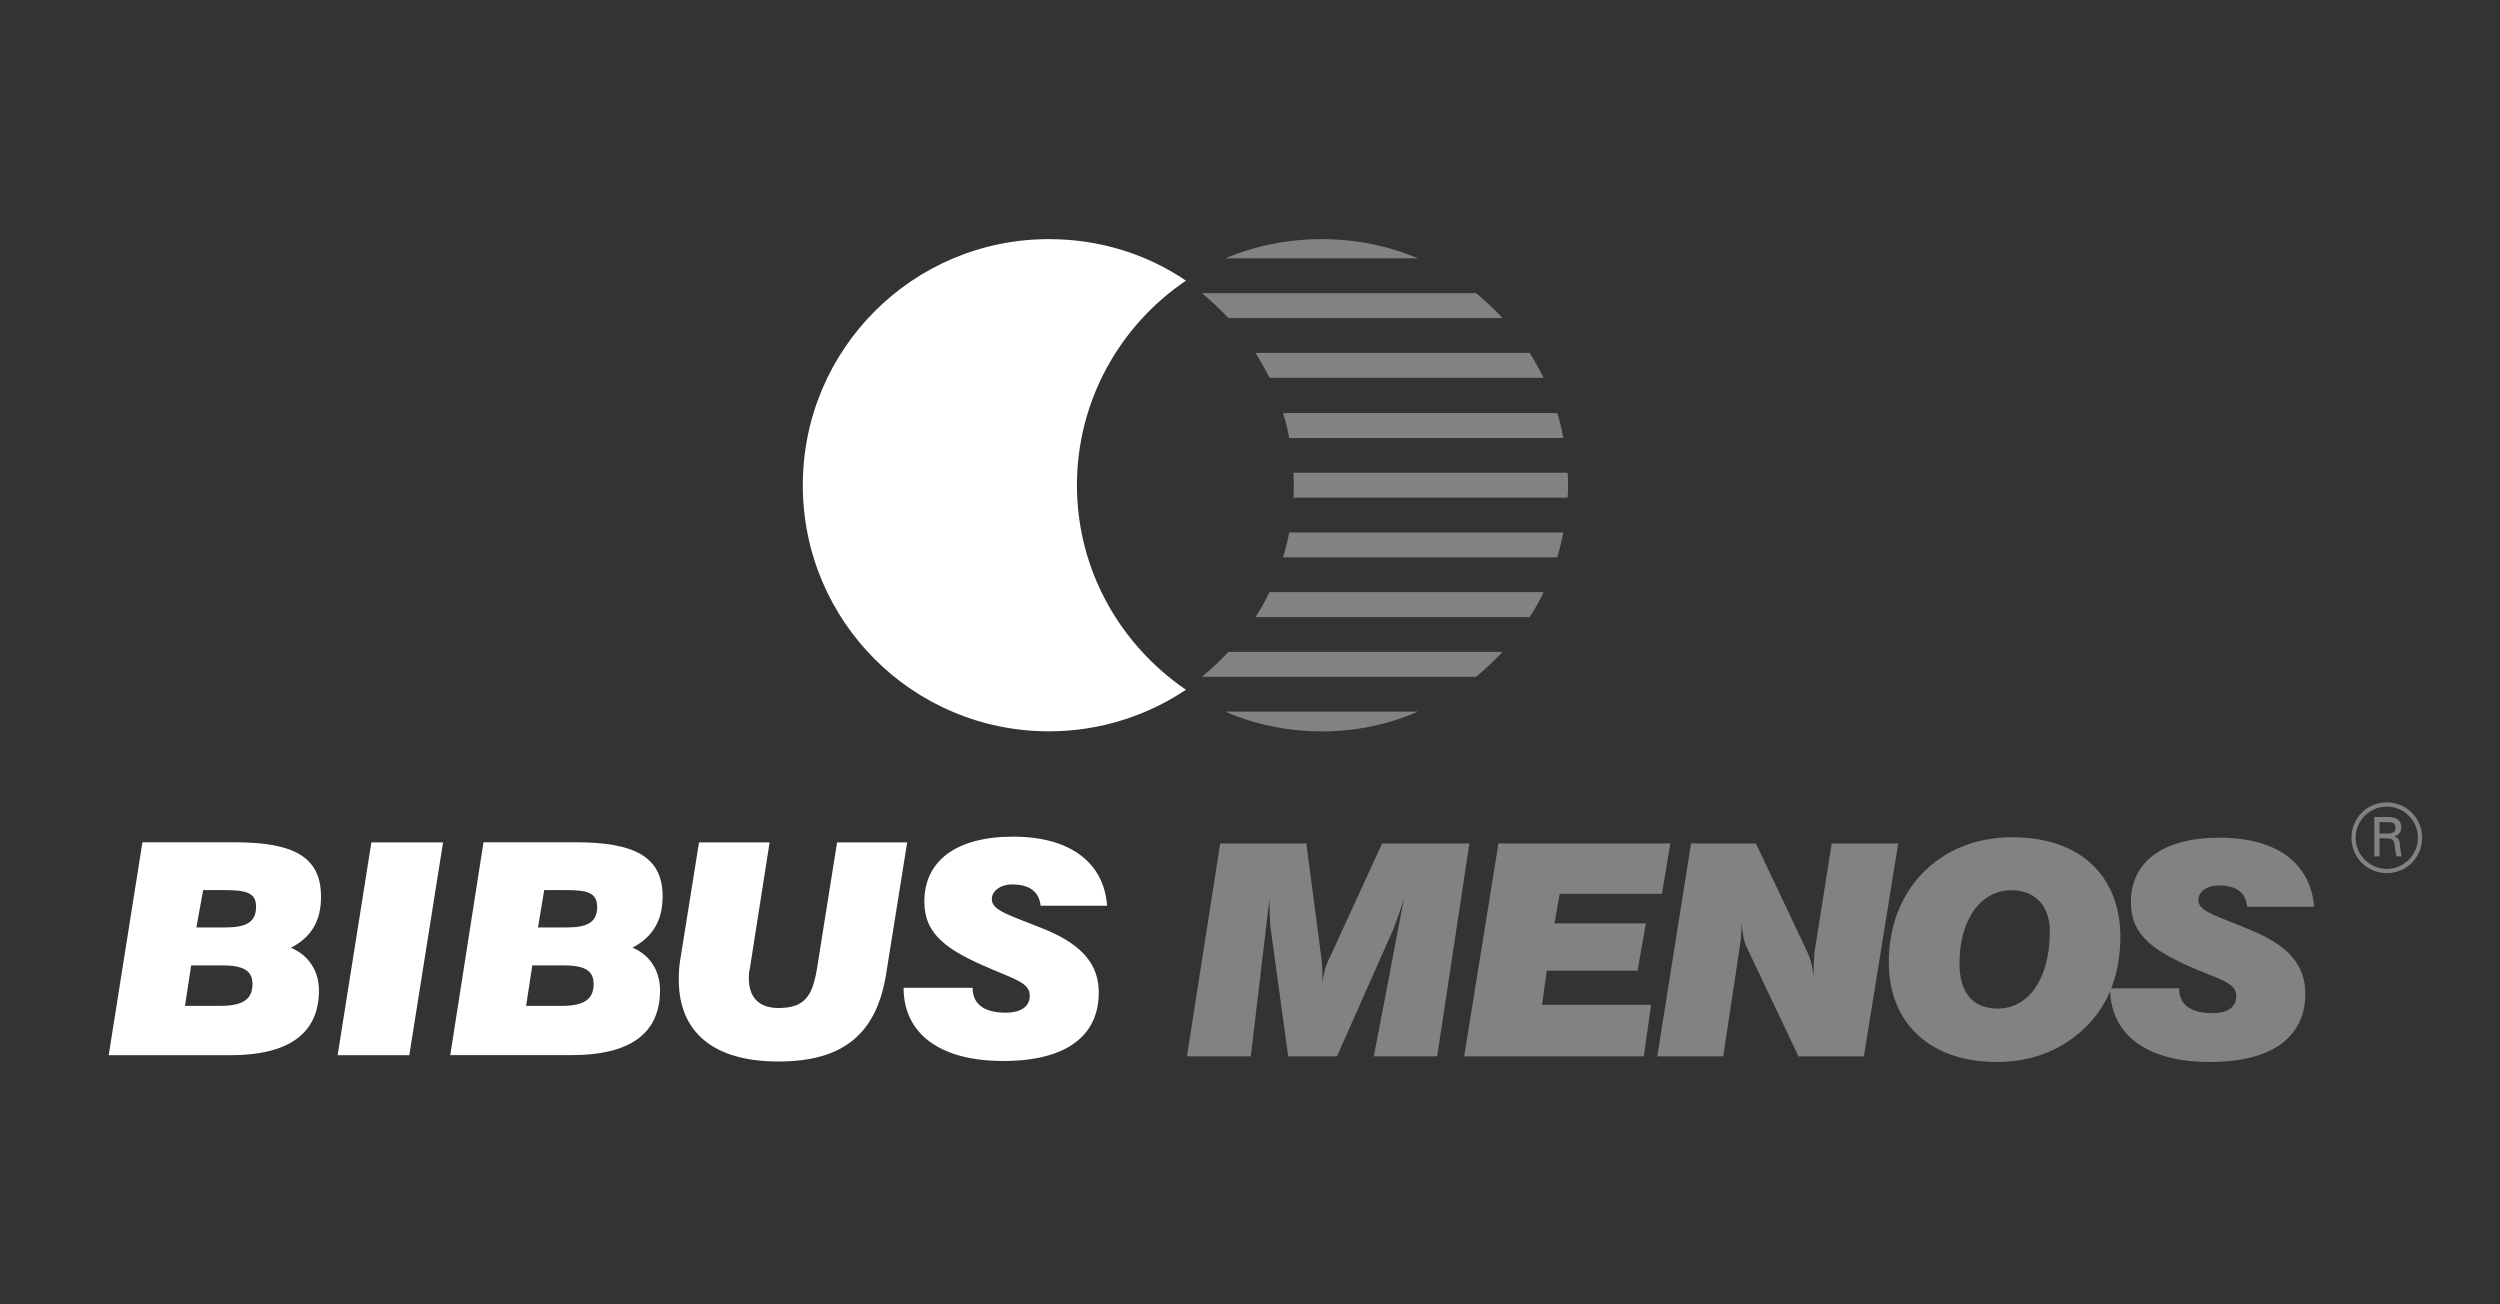
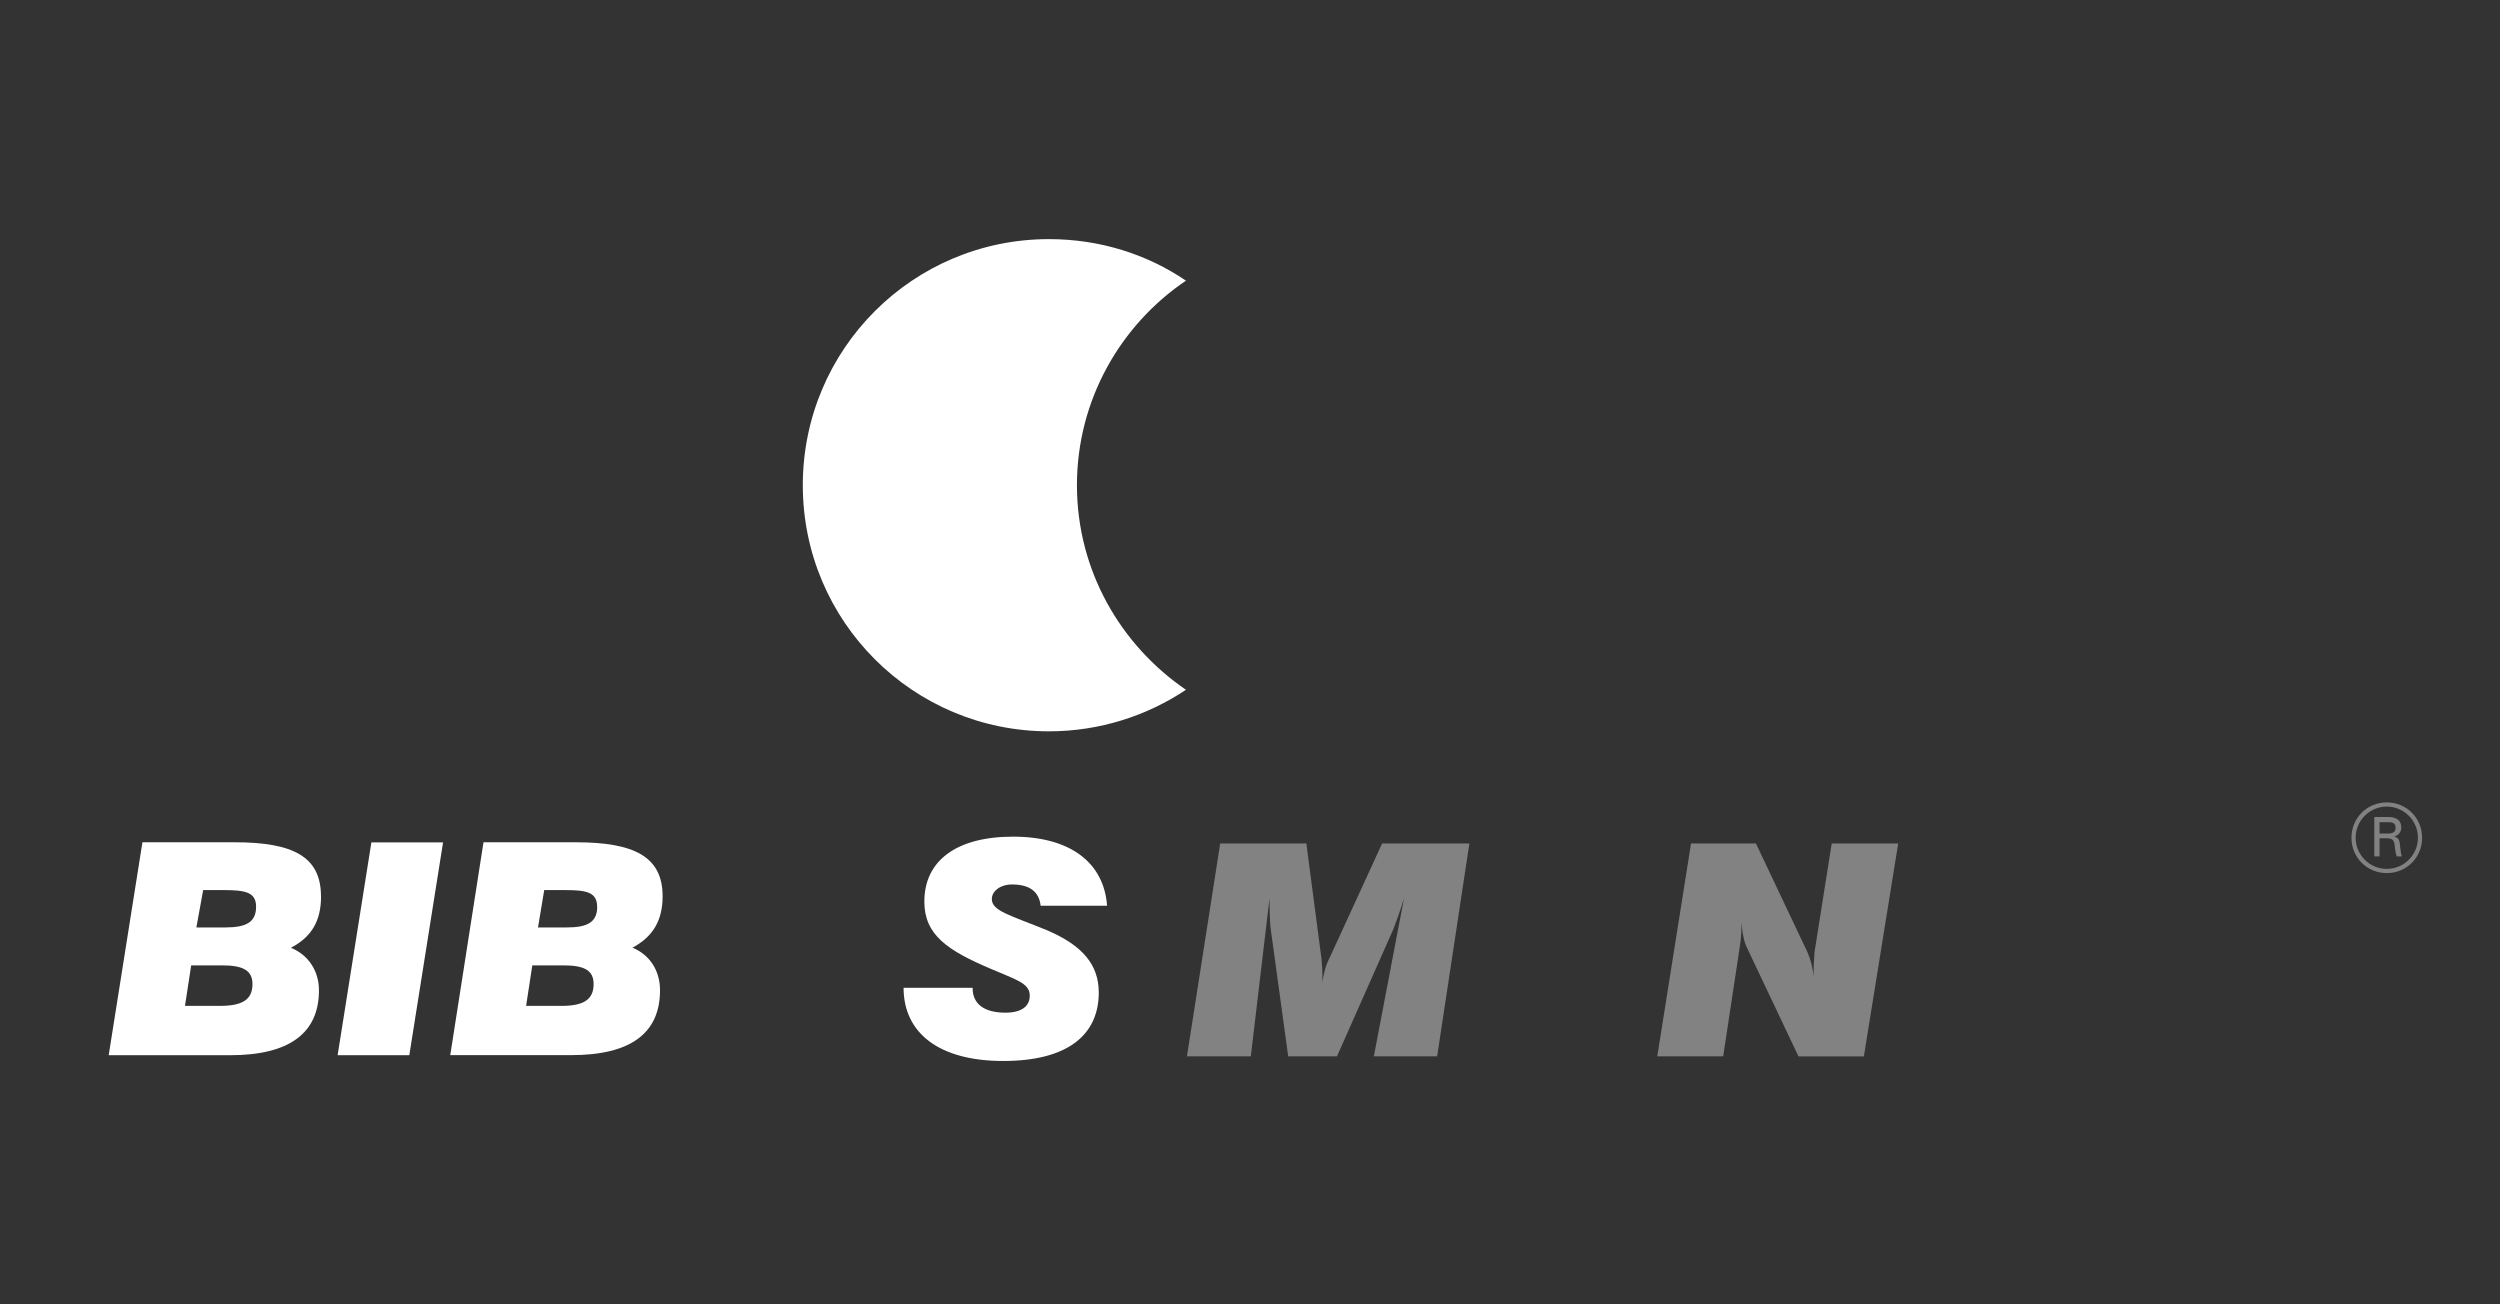
<svg xmlns="http://www.w3.org/2000/svg" width="115" height="60" viewBox="0 0 115 60" fill="none">
  <rect x="0" y="0" width="115" height="60" fill="#333333" stroke="none" />
  <g clip-path="url(#clip0_1035_72857)">
-     <path fill-rule="evenodd" clip-rule="evenodd" d="M72.13 22.32C72.13 22.513 72.13 22.702 72.106 22.894H59.496C59.496 22.702 59.519 22.513 59.519 22.32C59.519 22.128 59.496 21.939 59.496 21.747H72.106C72.13 21.939 72.13 22.128 72.13 22.32ZM71.914 24.493C71.841 24.874 71.748 25.256 71.629 25.64H59.018C59.138 25.259 59.234 24.878 59.303 24.493H71.914ZM71.005 27.239C70.813 27.644 70.601 28.029 70.362 28.387H57.751C57.99 28.029 58.206 27.647 58.395 27.239H71.005ZM69.118 29.986C68.737 30.39 68.329 30.775 67.901 31.133H55.29C55.721 30.775 56.126 30.393 56.507 29.986H69.118ZM59.303 20.148C59.23 19.743 59.138 19.358 59.018 19H71.629C71.748 19.358 71.844 19.74 71.914 20.148H59.303ZM58.395 17.378C58.202 16.997 57.99 16.615 57.751 16.231H70.362C70.601 16.612 70.816 16.994 71.005 17.378H58.395ZM56.507 14.632C56.126 14.227 55.718 13.842 55.29 13.484H67.901C68.332 13.842 68.737 14.224 69.118 14.632H56.507ZM65.224 32.735C63.864 33.332 62.358 33.644 60.806 33.644C59.254 33.644 57.725 33.332 56.365 32.735H65.224ZM56.368 11.882C57.728 11.309 59.234 11 60.809 11C62.385 11 63.867 11.312 65.227 11.882H56.368Z" fill="#828282" />
    <path fill-rule="evenodd" clip-rule="evenodd" d="M36.929 22.32C36.929 16.061 41.993 11 48.249 11C50.591 11 52.763 11.693 54.554 12.911C51.546 14.94 49.539 18.403 49.539 22.32C49.539 26.238 51.546 29.677 54.554 31.73C52.763 32.924 50.591 33.641 48.249 33.641C41.993 33.641 36.929 28.579 36.929 22.32Z" fill="white" />
    <path fill-rule="evenodd" clip-rule="evenodd" d="M11.614 45.269C11.614 46.009 11.113 46.271 10.108 46.271H8.509L8.794 44.407H10.204C11.113 44.407 11.614 44.599 11.614 45.266M11.78 41.707C11.78 42.423 11.325 42.662 10.37 42.662H9.033L9.345 40.944H10.3C11.279 40.944 11.78 41.04 11.78 41.707ZM14.765 41.229C14.765 39.415 13.498 38.745 10.801 38.745H6.552L5 48.54H10.589C13.289 48.54 14.672 47.538 14.672 45.555C14.672 44.672 14.194 43.929 13.382 43.598C14.337 43.097 14.768 42.357 14.768 41.233L14.765 41.229Z" fill="white" />
    <path fill-rule="evenodd" clip-rule="evenodd" d="M20.381 38.749H17.084L15.531 48.54H18.828" fill="white" />
    <path fill-rule="evenodd" clip-rule="evenodd" d="M27.306 45.269C27.306 46.009 26.805 46.271 25.826 46.271H24.201L24.486 44.407H25.896C26.828 44.407 27.306 44.599 27.306 45.266M27.472 41.707C27.472 42.423 27.017 42.662 26.085 42.662H24.748L25.034 40.944H26.012C26.968 40.944 27.468 41.04 27.468 41.707H27.472ZM30.48 41.229C30.48 39.415 29.19 38.745 26.493 38.745H22.241L20.712 48.536H26.278C29.001 48.536 30.361 47.535 30.361 45.551C30.361 44.669 29.906 43.926 29.094 43.594C30.026 43.093 30.48 42.354 30.48 41.229Z" fill="white" />
-     <path fill-rule="evenodd" clip-rule="evenodd" d="M41.73 38.749H38.506L37.574 44.6C37.359 45.867 36.977 46.368 35.806 46.368C34.924 46.368 34.447 45.89 34.447 45.008C34.447 44.865 34.447 44.696 34.493 44.553L35.402 38.749H32.155L31.319 43.98C31.246 44.361 31.223 44.719 31.223 45.054C31.223 47.489 32.821 48.829 35.806 48.829C38.792 48.829 40.344 47.562 40.775 44.723" fill="white" />
    <path fill-rule="evenodd" clip-rule="evenodd" d="M50.925 41.664C50.782 39.68 49.23 38.486 46.603 38.486C43.976 38.486 42.52 39.607 42.52 41.471C42.52 43.001 43.571 43.717 45.601 44.576C46.699 45.054 47.369 45.219 47.369 45.793C47.369 46.294 46.987 46.583 46.248 46.583C45.269 46.583 44.742 46.178 44.742 45.462V45.438H41.565C41.565 47.515 43.19 48.805 46.148 48.805C49.107 48.805 50.543 47.611 50.543 45.654C50.543 44.364 49.78 43.481 48.155 42.788C46.46 42.095 45.624 41.906 45.624 41.355C45.624 40.997 46.006 40.685 46.556 40.685C47.369 40.685 47.797 41.02 47.87 41.664" fill="white" />
    <path fill-rule="evenodd" clip-rule="evenodd" d="M67.592 38.799H63.578L61.144 44.099C60.978 44.411 60.882 44.816 60.809 45.27C60.832 45.127 60.832 44.985 60.832 44.839C60.832 44.577 60.809 44.315 60.785 44.076L60.092 38.799H56.129L54.6 48.59H57.538L58.397 41.33C58.397 41.973 58.421 42.427 58.444 42.666L59.257 48.59H61.502L64.106 42.716C64.225 42.404 64.391 41.953 64.583 41.33L63.197 48.59H66.109" fill="#828282" />
-     <path fill-rule="evenodd" clip-rule="evenodd" d="M76.835 38.799H68.928L67.353 48.59H75.615L75.95 46.225H70.935L71.15 44.65H75.329L75.711 42.477H71.508L71.747 41.114H76.451" fill="#828282" />
    <path fill-rule="evenodd" clip-rule="evenodd" d="M87.317 38.799H84.259L83.469 43.791C83.446 44.076 83.423 44.461 83.423 44.962C83.4 44.557 83.303 44.172 83.138 43.791L80.773 38.799H77.788L76.235 48.59H79.267L80.03 43.552C80.076 43.267 80.103 42.978 80.103 42.693V42.431C80.149 42.981 80.245 43.34 80.318 43.505L82.73 48.593H85.738" fill="#828282" />
-     <path fill-rule="evenodd" clip-rule="evenodd" d="M94.292 42.834C94.292 45.057 93.291 46.394 91.904 46.394C90.757 46.394 90.136 45.677 90.136 44.317C90.136 42.264 91.138 40.951 92.524 40.951C93.622 40.951 94.292 41.667 94.292 42.838M97.539 43.123C97.539 40.281 95.675 38.513 92.571 38.513C90.899 38.513 89.49 39.087 88.415 40.184C87.436 41.213 86.886 42.619 86.886 44.267C86.886 47.06 88.773 48.851 91.854 48.851C93.549 48.851 94.982 48.254 96.08 47.107C97.012 46.128 97.536 44.742 97.536 43.12L97.539 43.123Z" fill="#828282" />
-     <path fill-rule="evenodd" clip-rule="evenodd" d="M106.449 41.711C106.283 39.704 104.731 38.533 102.104 38.533C99.477 38.533 98.021 39.654 98.021 41.495C98.021 43.047 99.072 43.764 101.102 44.623C102.2 45.077 102.87 45.243 102.87 45.817C102.87 46.318 102.488 46.606 101.772 46.606C100.794 46.606 100.243 46.225 100.243 45.485V45.462H97.065C97.065 47.565 98.714 48.852 101.649 48.852C104.585 48.852 106.044 47.658 106.044 45.701C106.044 44.411 105.281 43.528 103.656 42.835C101.984 42.119 101.125 41.953 101.125 41.402C101.125 41.021 101.507 40.732 102.057 40.732C102.87 40.732 103.298 41.044 103.371 41.711" fill="#828282" />
    <path fill-rule="evenodd" clip-rule="evenodd" d="M110.197 38.082C110.197 38.274 110.078 38.344 109.816 38.344H109.458V37.82H109.816C110.055 37.82 110.197 37.843 110.197 38.082ZM110.482 39.395C110.409 39.133 110.41 38.895 110.386 38.752C110.34 38.586 110.29 38.513 110.124 38.49C110.34 38.417 110.459 38.274 110.459 38.059C110.459 37.747 110.244 37.581 109.862 37.581H109.219V39.395H109.458V38.559H109.769C109.985 38.559 110.081 38.606 110.128 38.752C110.174 38.871 110.151 39.087 110.247 39.395H110.486H110.482Z" fill="#828282" />
    <path fill-rule="evenodd" clip-rule="evenodd" d="M108.167 38.536C108.167 37.628 108.883 36.911 109.792 36.911C110.701 36.911 111.417 37.628 111.417 38.536C111.417 39.445 110.701 40.162 109.792 40.162C108.883 40.162 108.167 39.445 108.167 38.536ZM108.359 38.536C108.359 37.747 109.003 37.103 109.792 37.103C110.582 37.103 111.225 37.747 111.225 38.536C111.225 39.326 110.582 39.969 109.792 39.969C109.003 39.969 108.359 39.326 108.359 38.536Z" fill="#828282" />
  </g>
  <defs>
    <clipPath id="clip0_1035_72857">
      <rect width="106.414" height="37.852" fill="white" transform="translate(5 11)" />
    </clipPath>
  </defs>
</svg>